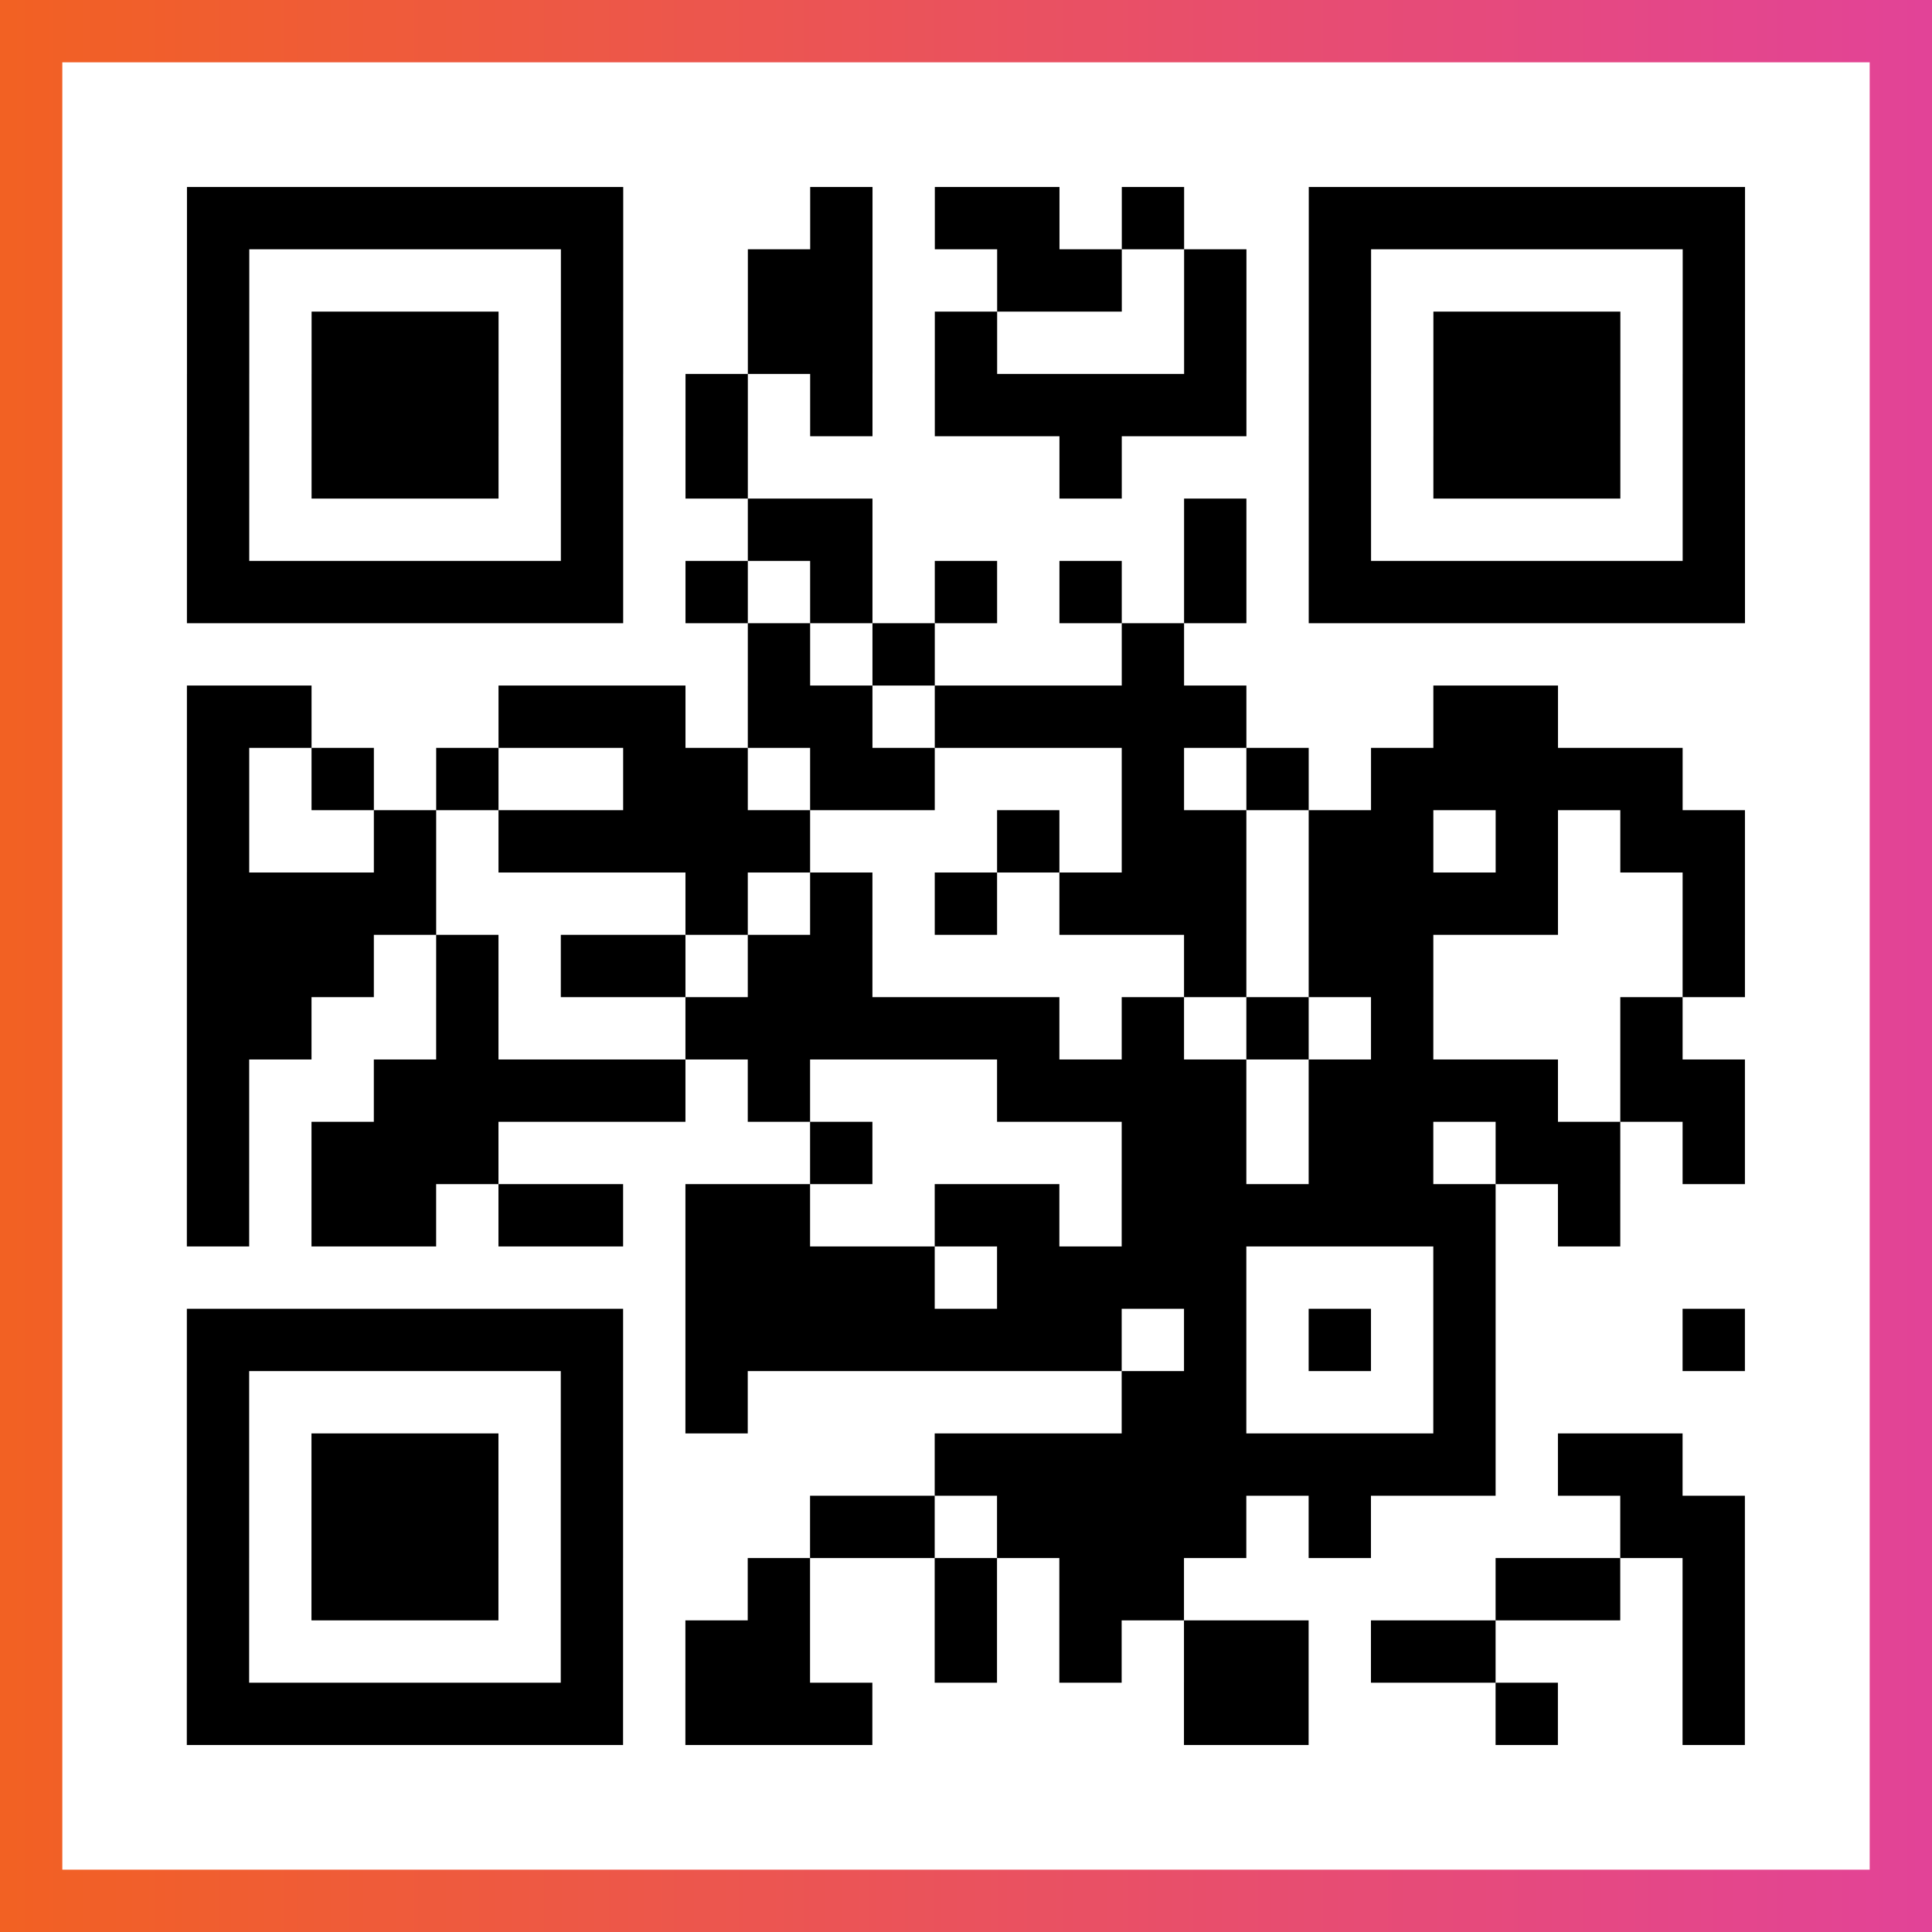
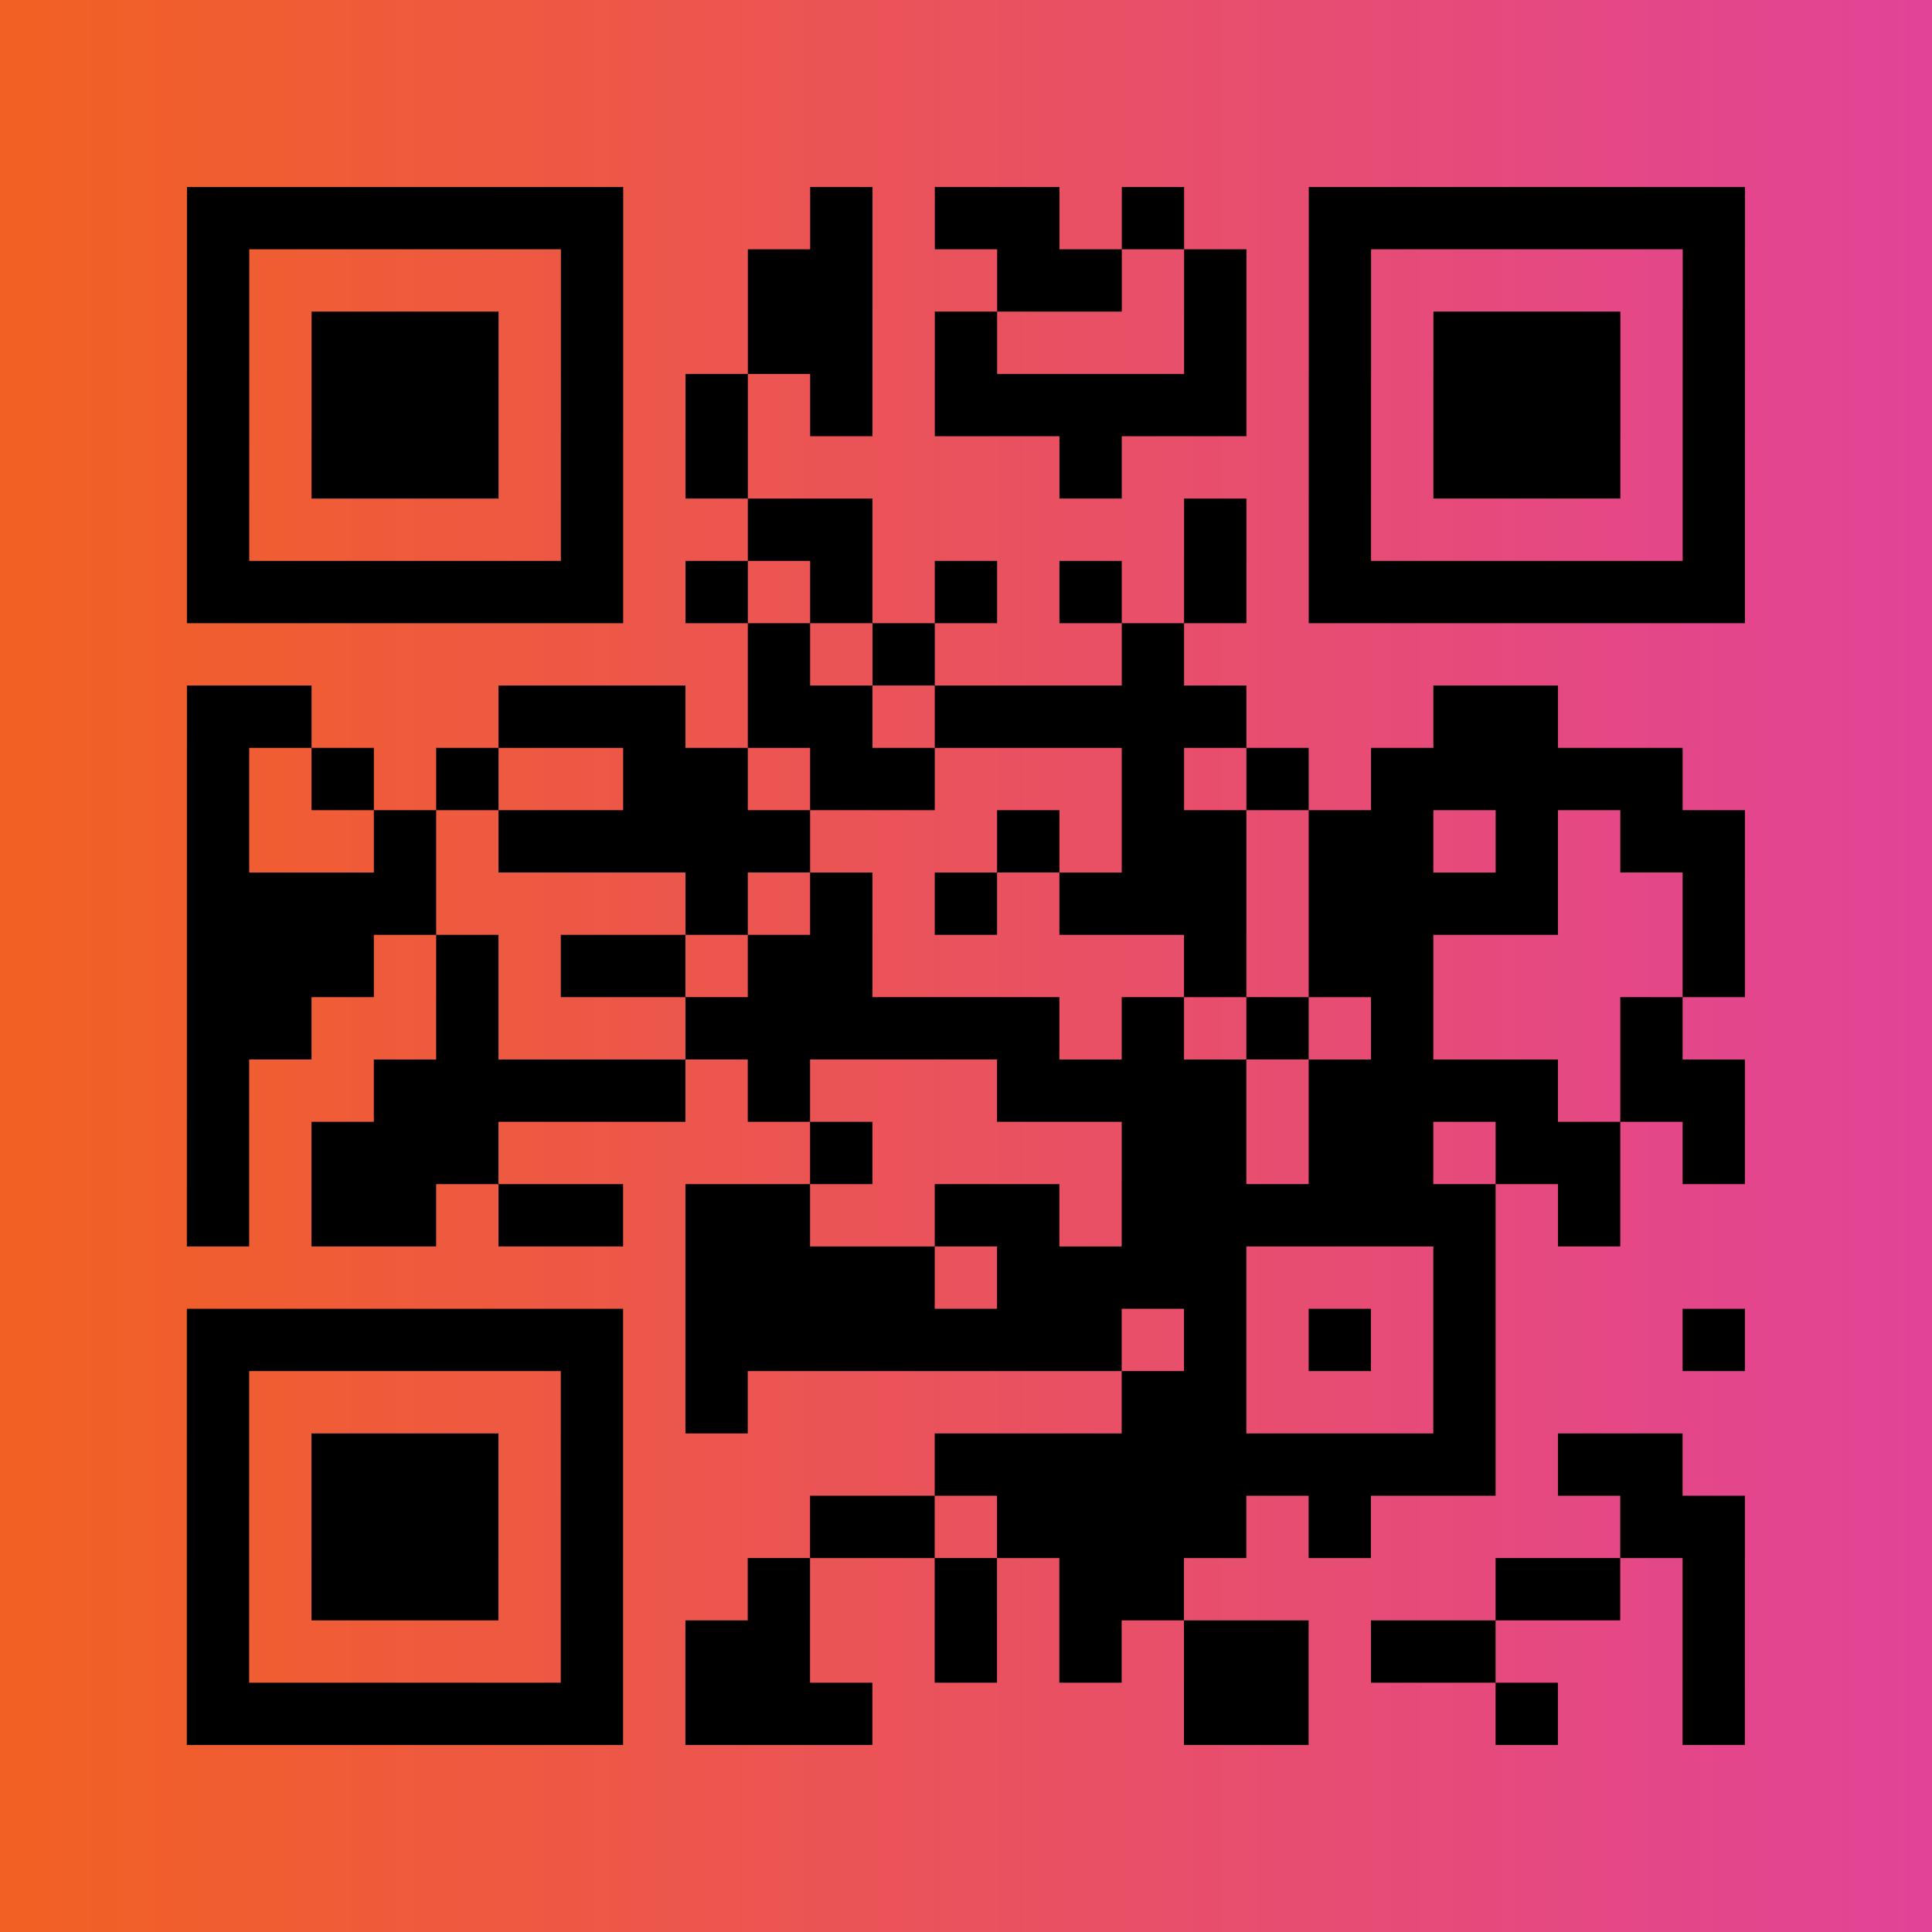
<svg xmlns="http://www.w3.org/2000/svg" viewBox="-1 -1 31 31" width="93" height="93">
  <rect x="-1" y="-1" width="31" height="31" fill="#333333" stroke="none" />
  <defs>
    <linearGradient id="primary">
      <stop class="start" offset="0%" stop-color="#f26122" />
      <stop class="stop" offset="100%" stop-color="#e24398" />
    </linearGradient>
  </defs>
  <rect x="-1" y="-1" width="31" height="31" fill="url(#primary)" />
-   <rect x="0" y="0" width="29" height="29" fill="#fff" />
  <path stroke="#000" d="M2 2.5h7m3 0h1m1 0h2m1 0h1m2 0h7m-25 1h1m5 0h1m2 0h2m2 0h2m1 0h1m1 0h1m5 0h1m-25 1h1m1 0h3m1 0h1m2 0h2m1 0h1m3 0h1m1 0h1m1 0h3m1 0h1m-25 1h1m1 0h3m1 0h1m1 0h1m1 0h1m1 0h5m1 0h1m1 0h3m1 0h1m-25 1h1m1 0h3m1 0h1m1 0h1m5 0h1m3 0h1m1 0h3m1 0h1m-25 1h1m5 0h1m2 0h2m5 0h1m1 0h1m5 0h1m-25 1h7m1 0h1m1 0h1m1 0h1m1 0h1m1 0h1m1 0h7m-16 1h1m1 0h1m3 0h1m-16 1h2m3 0h3m1 0h2m1 0h5m3 0h2m-22 1h1m1 0h1m1 0h1m2 0h2m1 0h2m3 0h1m1 0h1m1 0h5m-24 1h1m2 0h1m1 0h5m3 0h1m1 0h2m1 0h2m1 0h1m1 0h2m-25 1h4m4 0h1m1 0h1m1 0h1m1 0h3m1 0h4m2 0h1m-25 1h3m1 0h1m1 0h2m1 0h2m5 0h1m1 0h2m4 0h1m-25 1h2m2 0h1m3 0h6m1 0h1m1 0h1m1 0h1m3 0h1m-24 1h1m2 0h5m1 0h1m3 0h4m1 0h4m1 0h2m-25 1h1m1 0h3m5 0h1m4 0h2m1 0h2m1 0h2m1 0h1m-25 1h1m1 0h2m1 0h2m1 0h2m2 0h2m1 0h6m1 0h1m-15 1h4m1 0h4m3 0h1m-21 1h7m1 0h7m1 0h1m1 0h1m1 0h1m3 0h1m-25 1h1m5 0h1m1 0h1m6 0h2m3 0h1m-21 1h1m1 0h3m1 0h1m5 0h9m1 0h2m-24 1h1m1 0h3m1 0h1m3 0h2m1 0h4m1 0h1m4 0h2m-25 1h1m1 0h3m1 0h1m2 0h1m2 0h1m1 0h2m5 0h2m1 0h1m-25 1h1m5 0h1m1 0h2m2 0h1m1 0h1m1 0h2m1 0h2m3 0h1m-25 1h7m1 0h3m5 0h2m3 0h1m2 0h1" />
</svg>